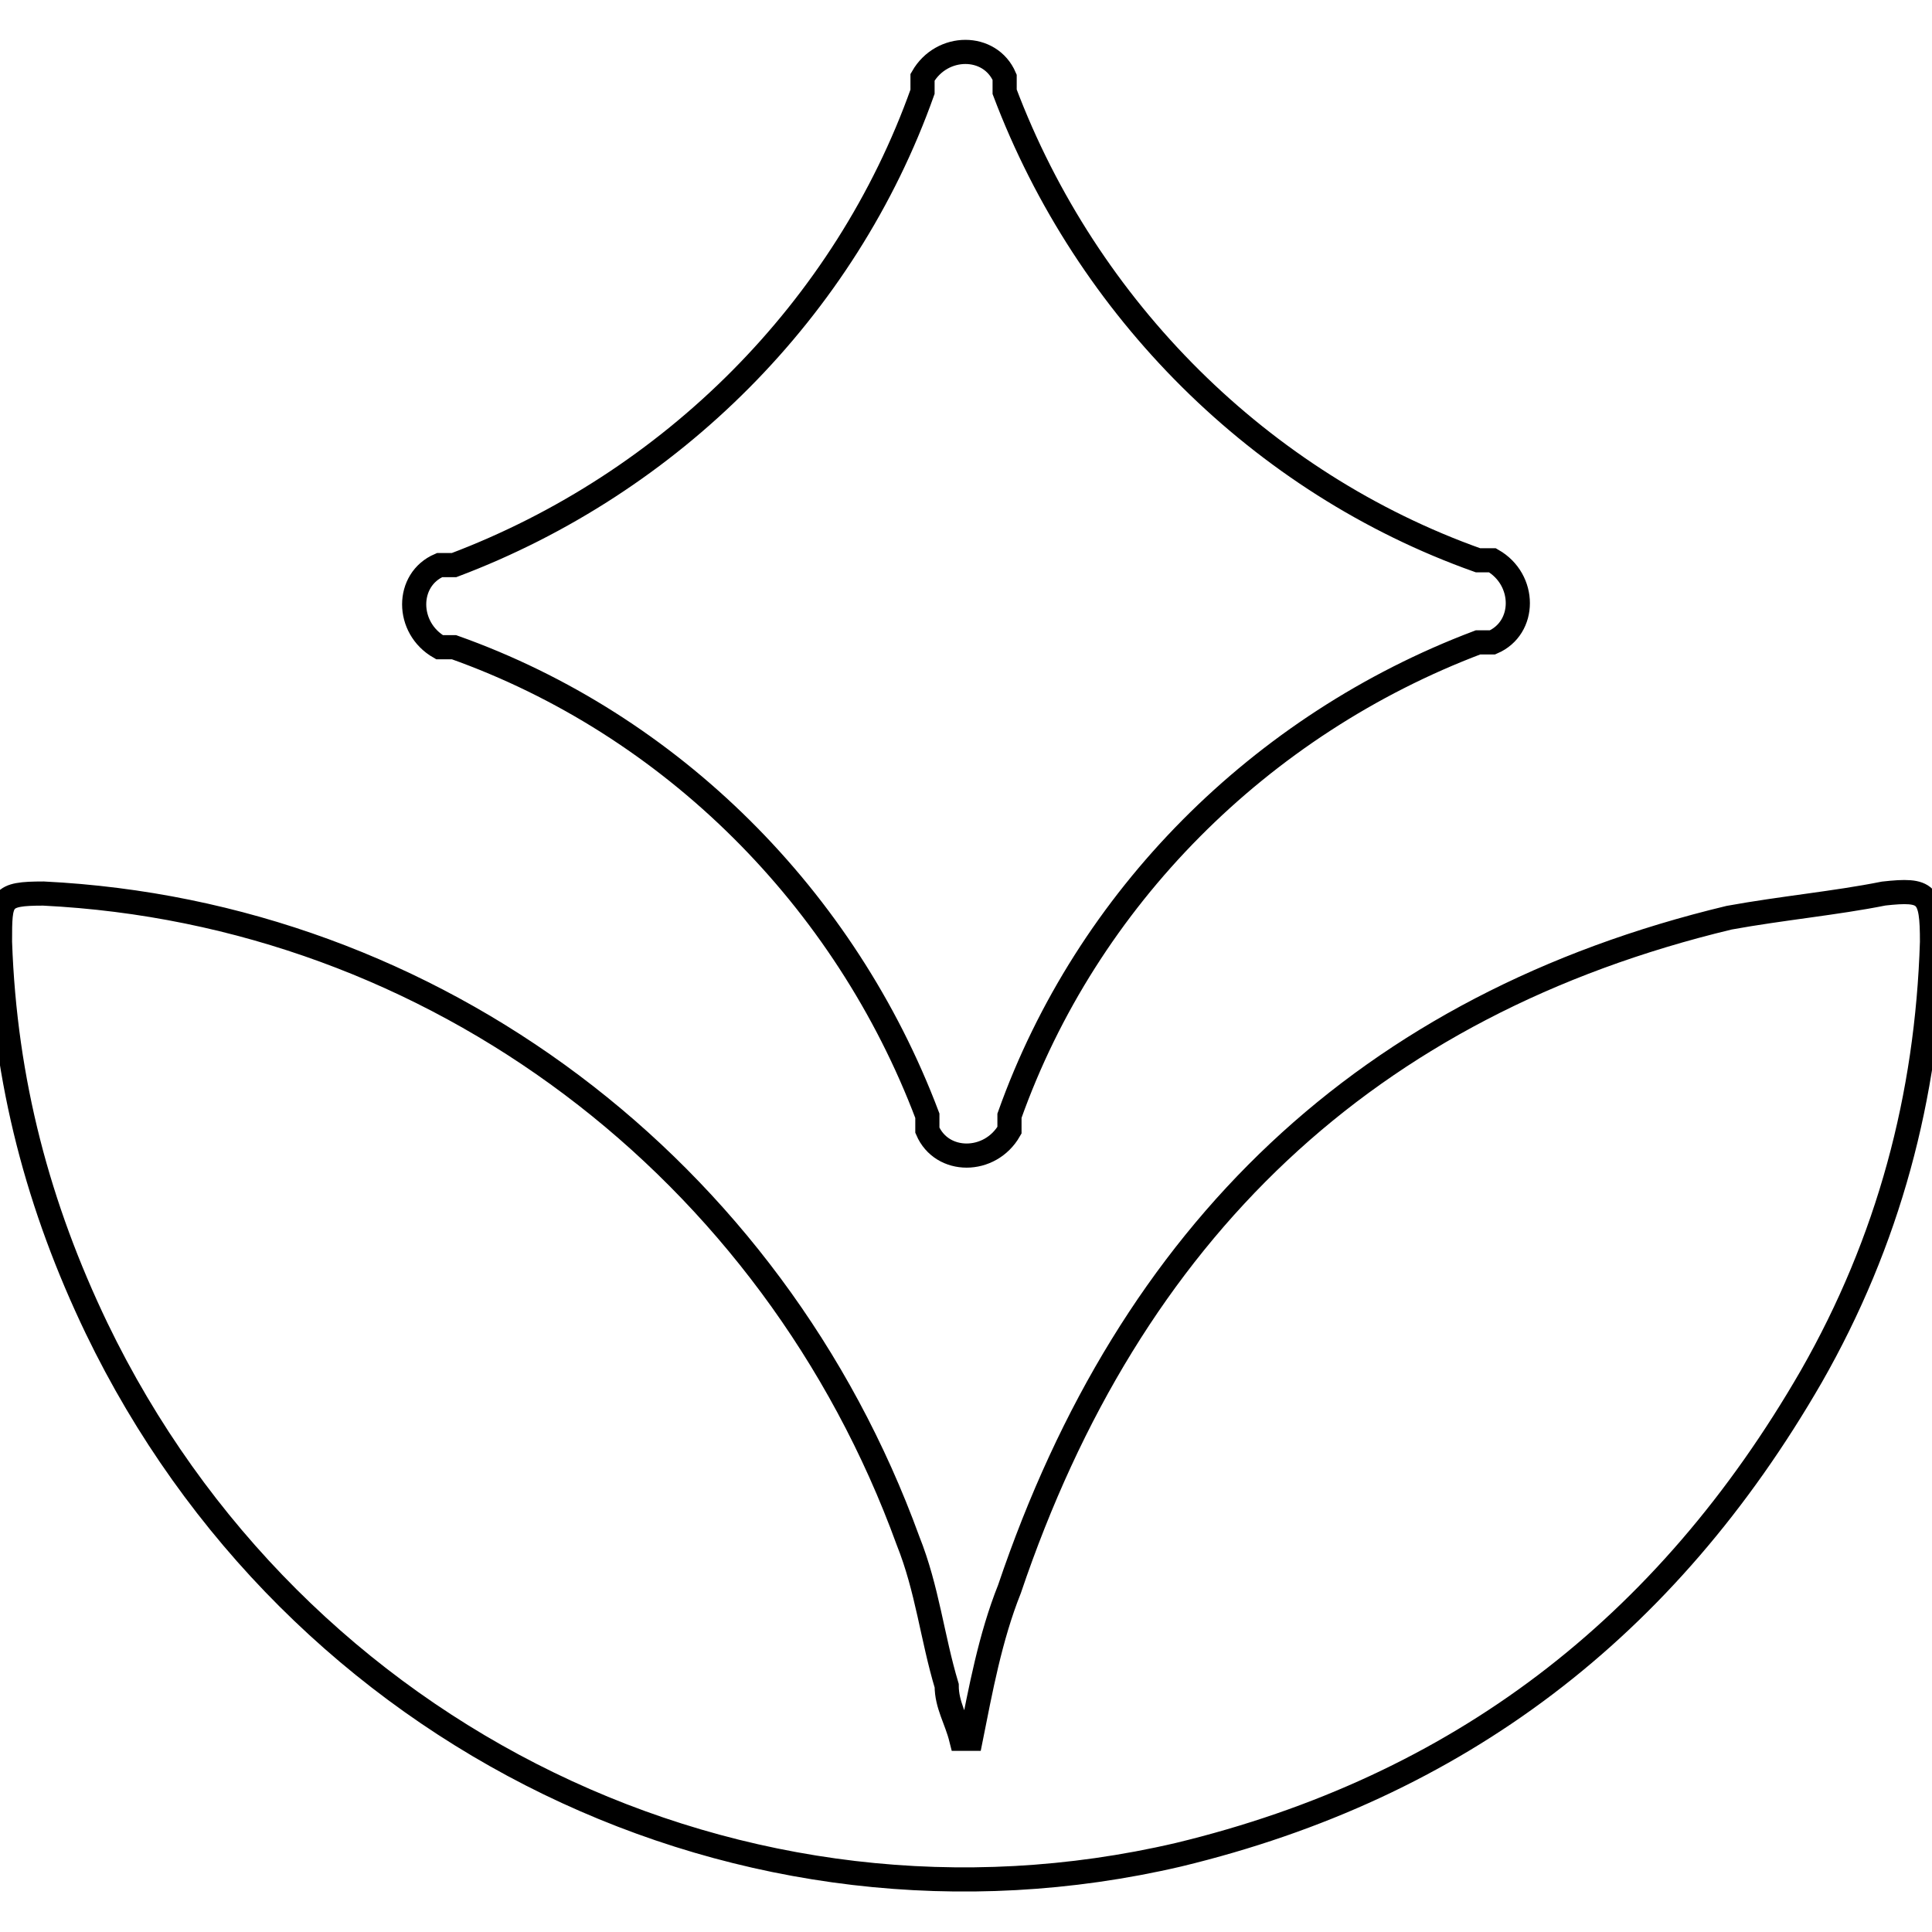
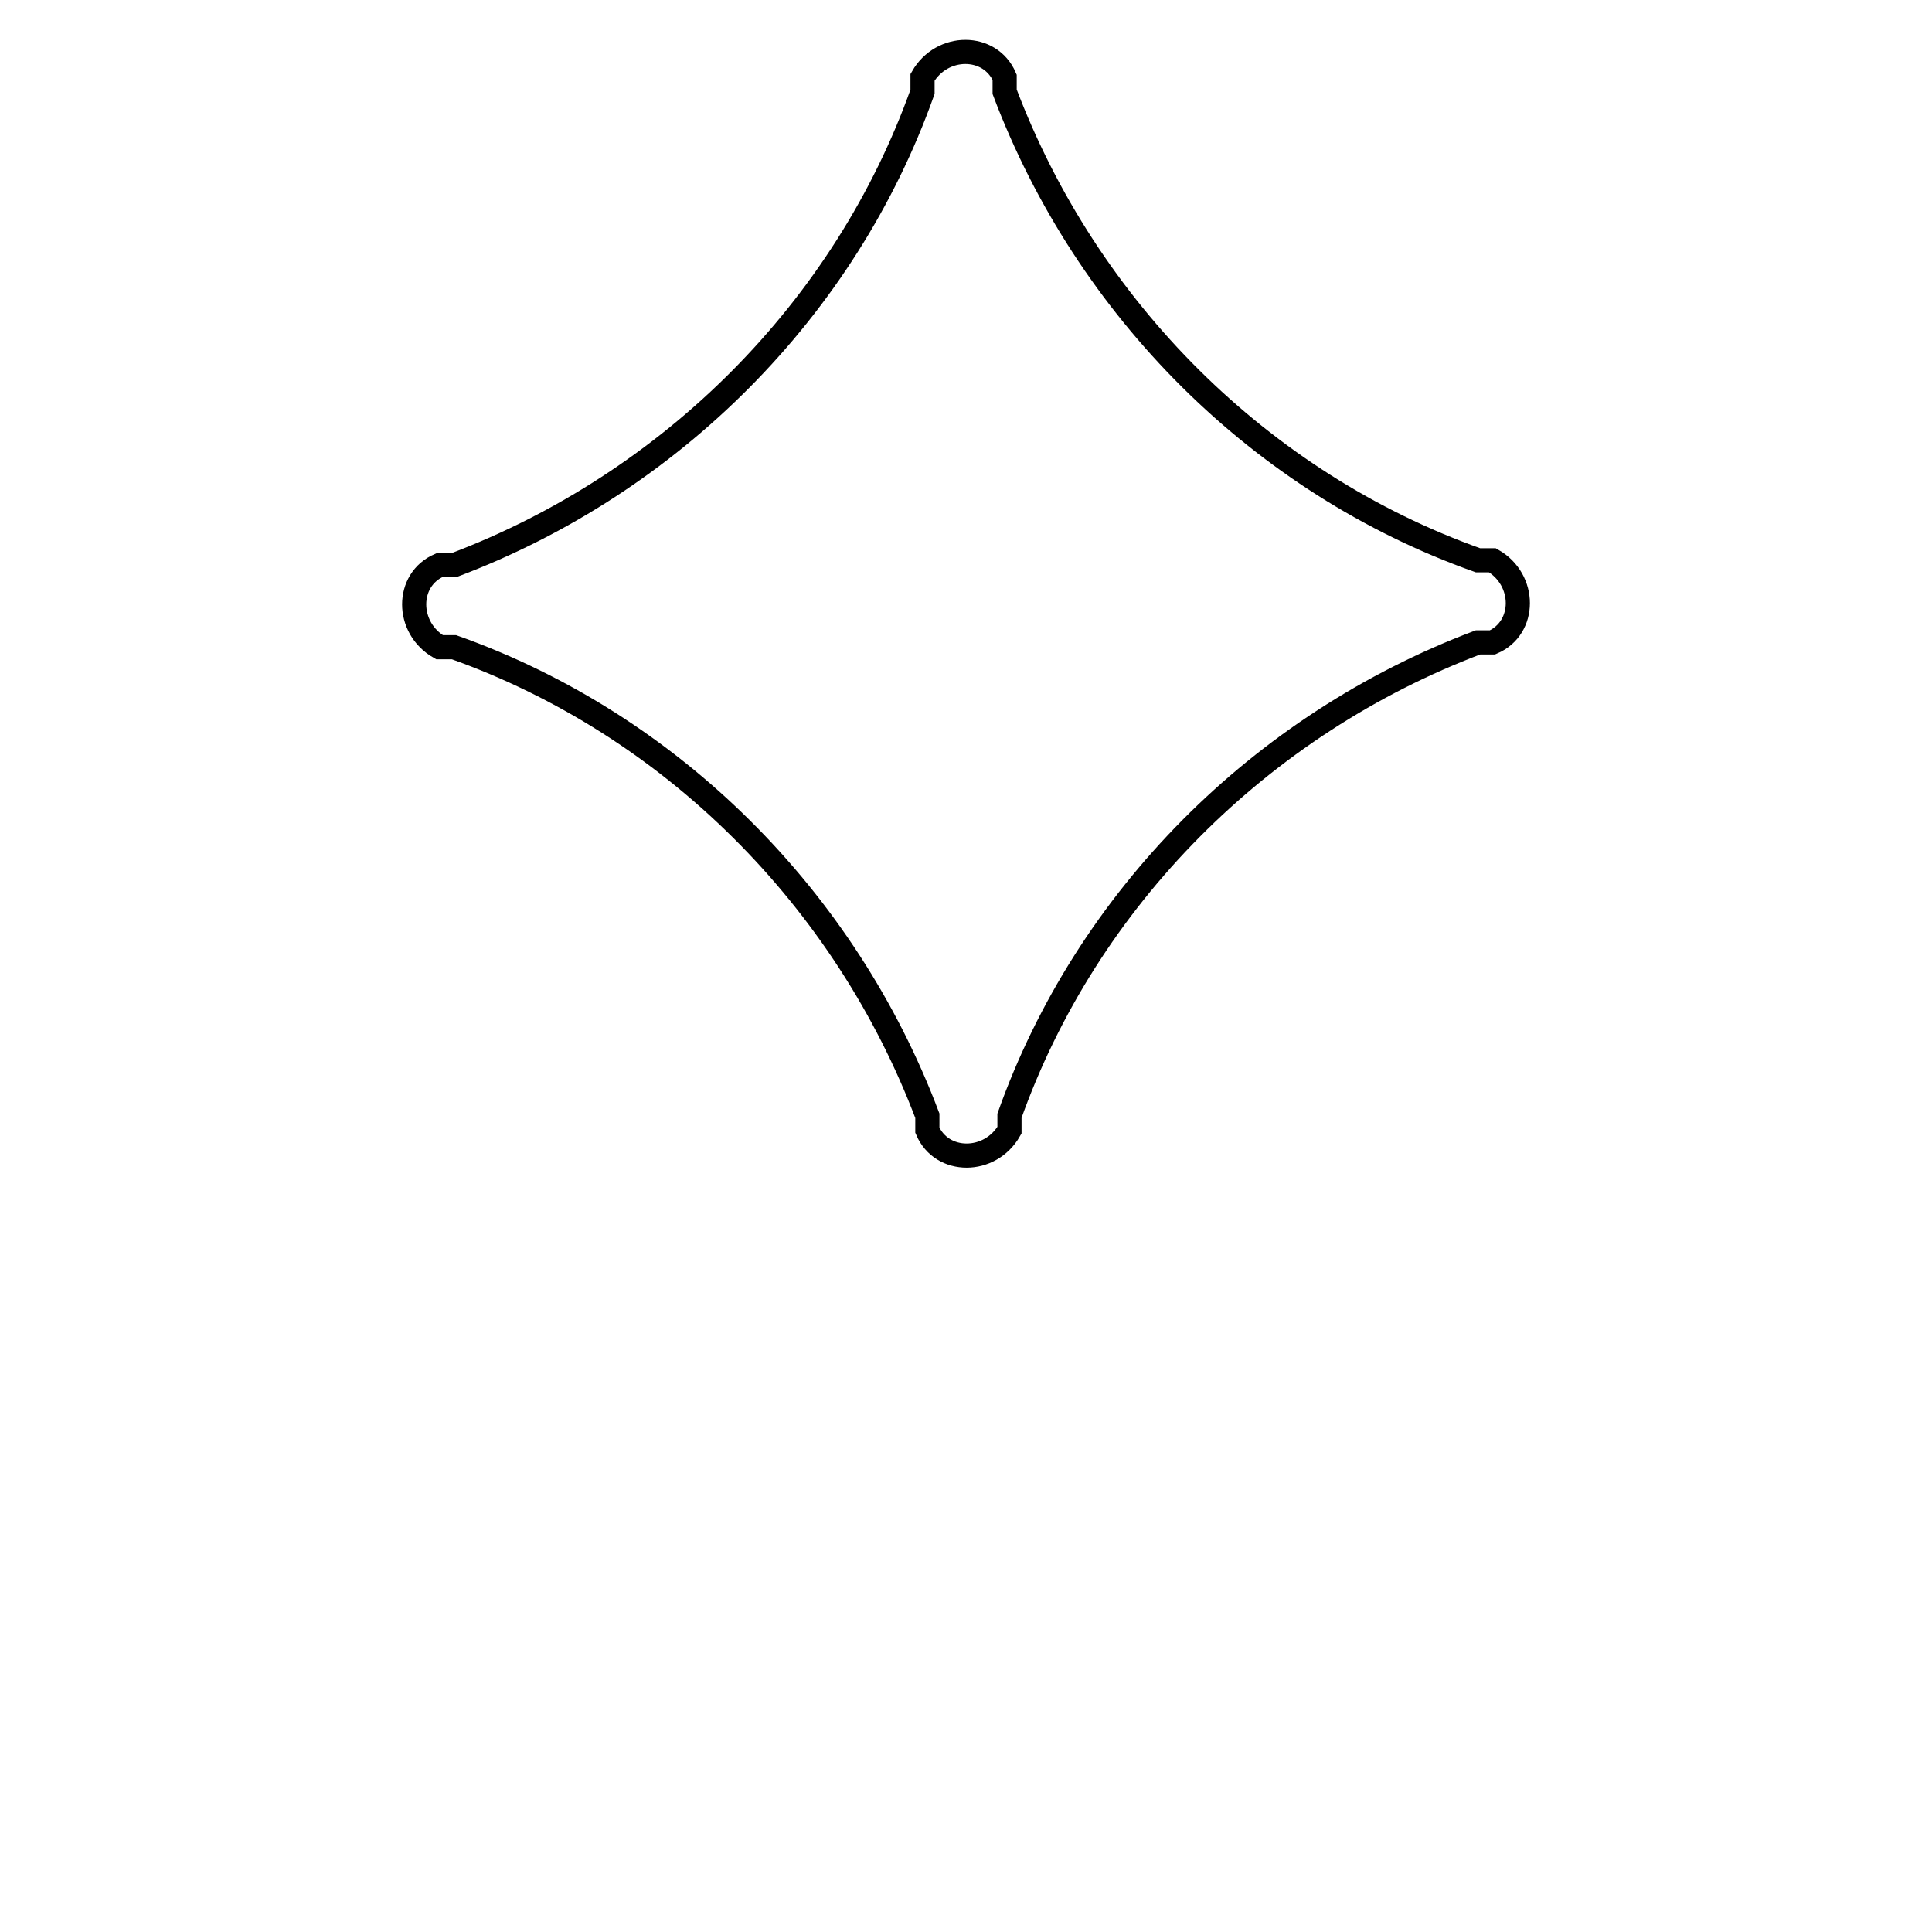
<svg xmlns="http://www.w3.org/2000/svg" viewBox="0 0 40 40" version="1.1">
  <defs>
    <style>
      .cls-1 {
        fill: none;
        stroke: #000;
        stroke-miterlimit: 10;
        stroke-width: .5px;
      }
    </style>
  </defs>
  <g>
    <g id="Layer_1">
-       <path d="M20.1,36c.2-1,.4-2.1.8-3.1,2.5-7.4,7.4-12.1,14.9-13.9,1.1-.2,2.2-.3,3.2-.5.9-.1,1,0,1,1-.1,3.2-.9,6.2-2.5,9-3,5.2-7.3,8.5-13.1,9.9-9,2.1-18.3-2.4-22.4-10.9C.8,25,.1,22.4,0,19.5c0-.9,0-1,.9-1,8.1.4,15.1,5.7,17.9,13.4.4,1,.5,2,.8,3,0,.4.2.7.3,1.1h.2Z" class="cls-1" />
      <path d="M20.8,1.6v.3c1.7,4.5,5.3,8.1,9.8,9.7h.3c.7.4.7,1.4,0,1.7h-.3c-4.5,1.7-8.1,5.3-9.7,9.8v.3c-.4.7-1.4.7-1.7,0v-.3c-1.7-4.5-5.3-8.1-9.8-9.7h-.3c-.7-.4-.7-1.4,0-1.7h.3c4.5-1.7,8.1-5.3,9.7-9.8v-.3c.4-.7,1.4-.7,1.7,0Z" class="cls-1" />
    </g>
  </g>
</svg>